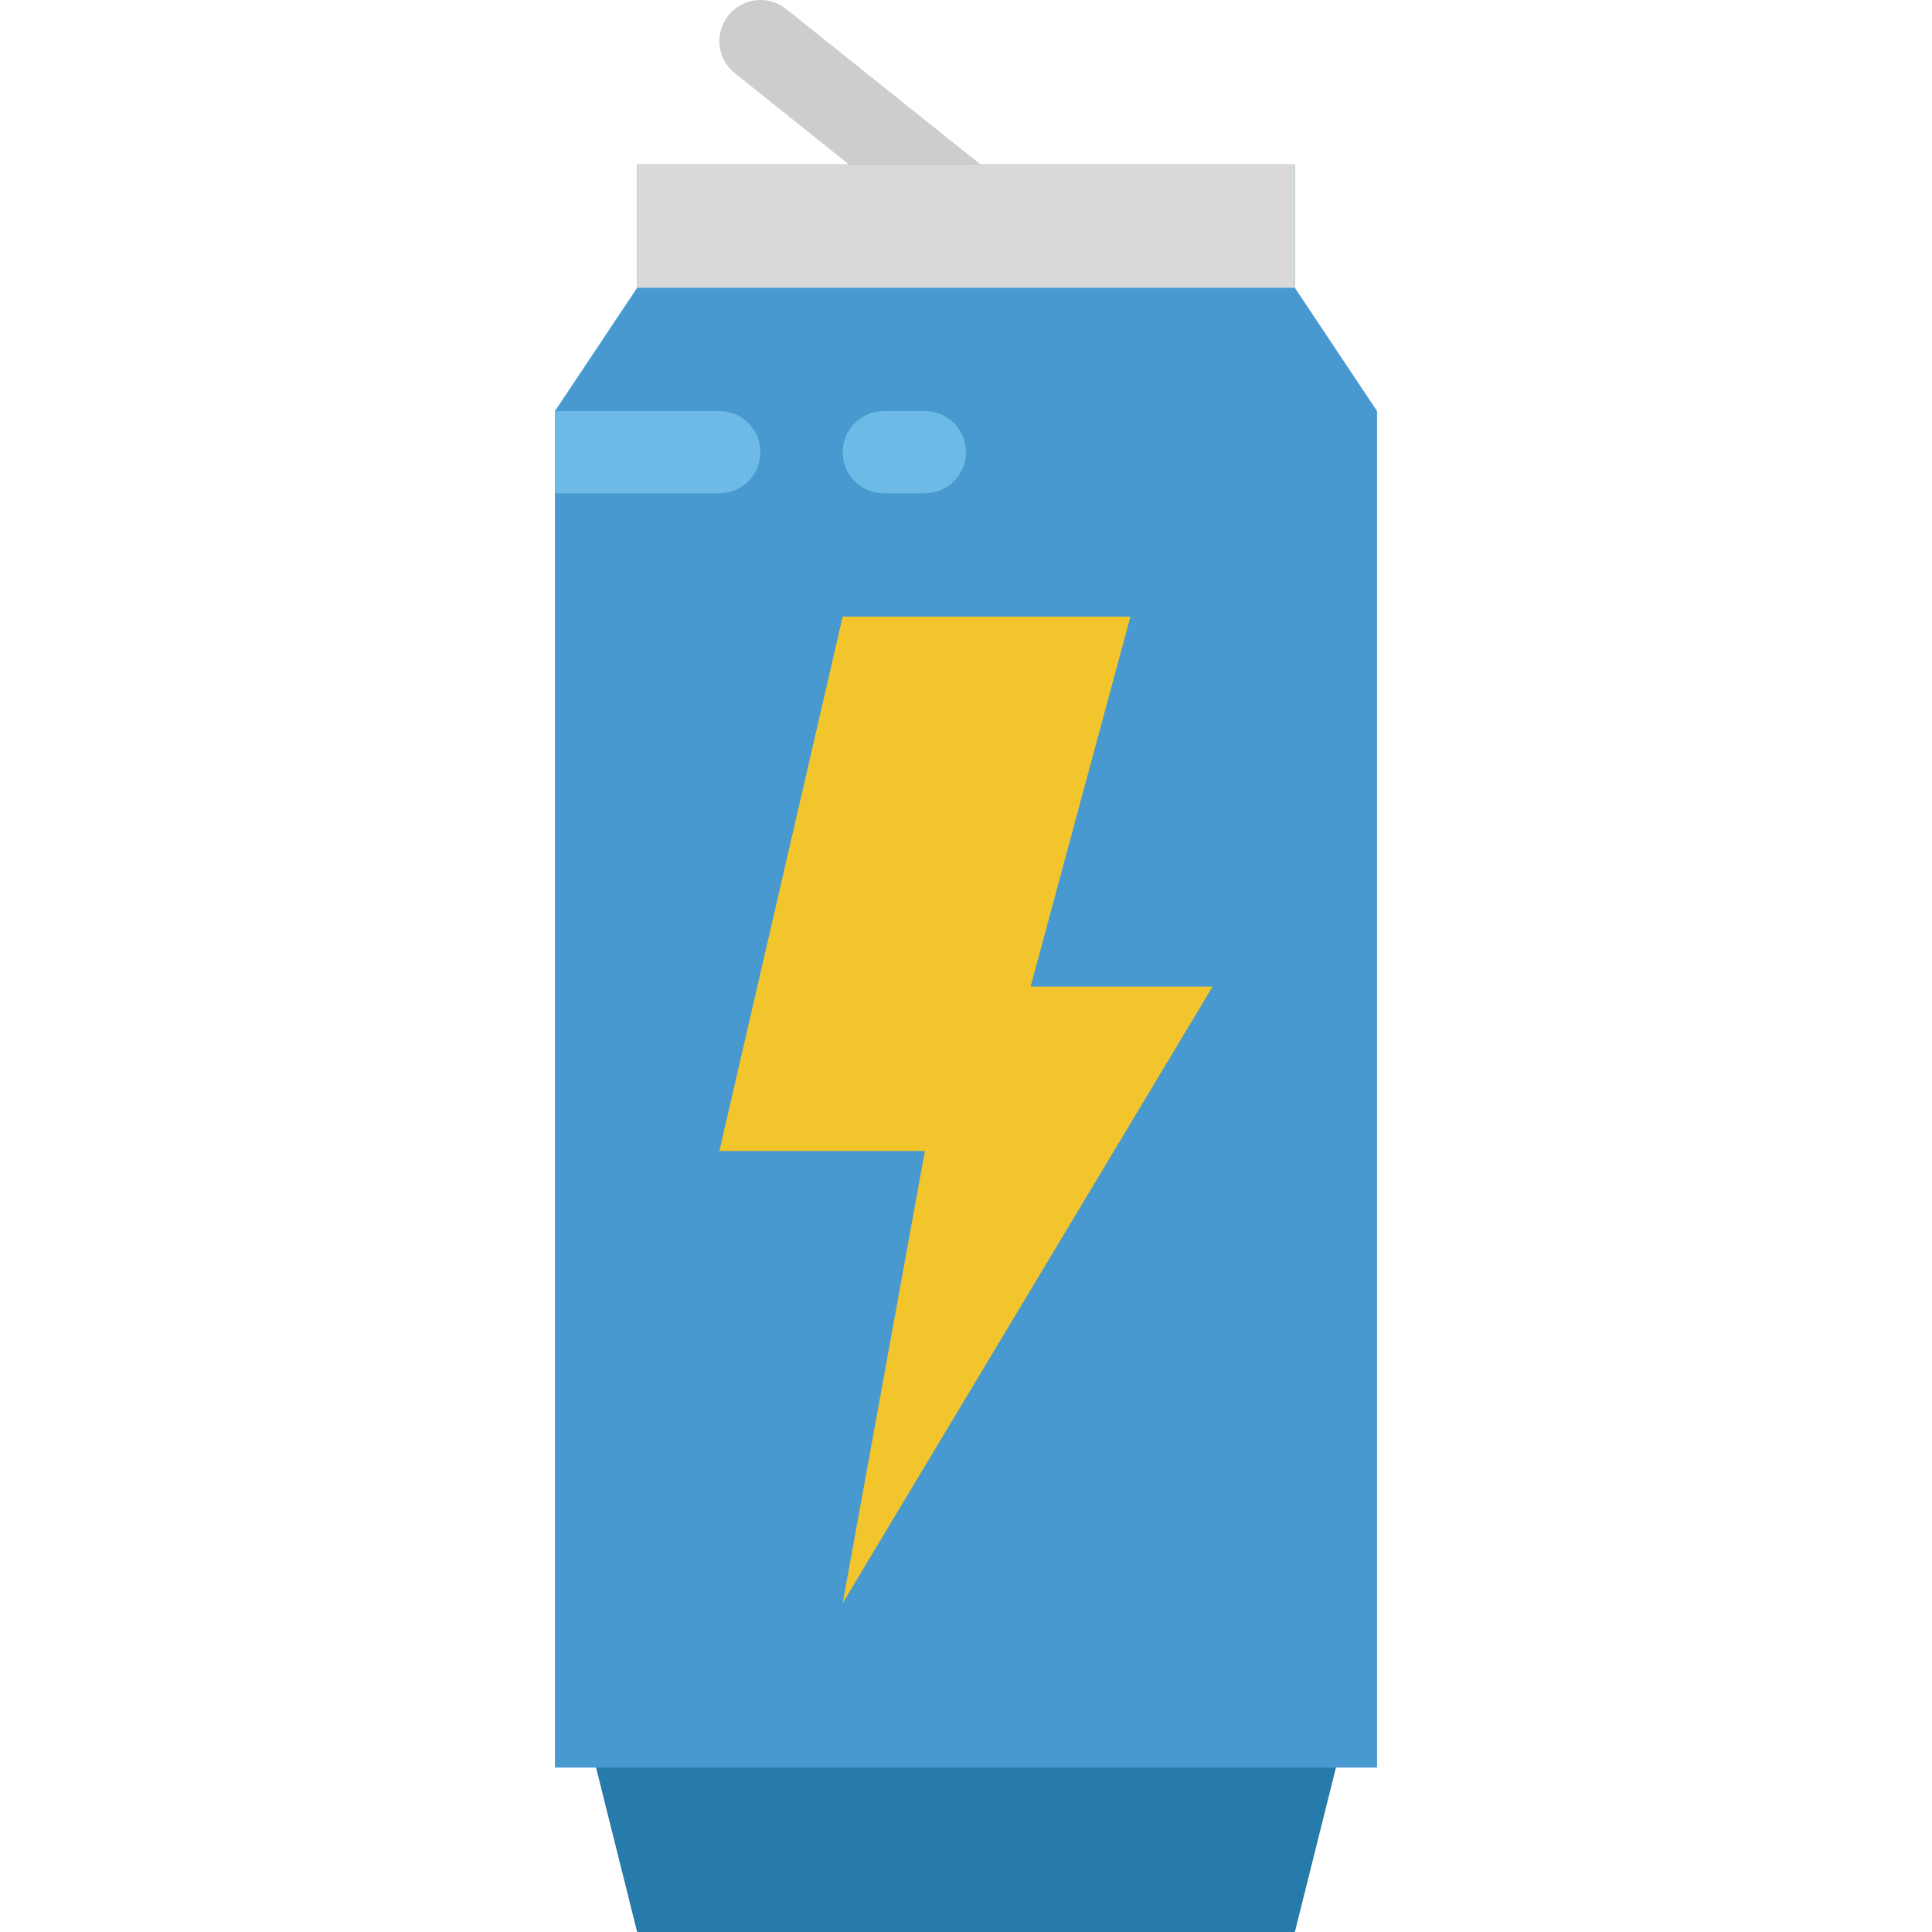
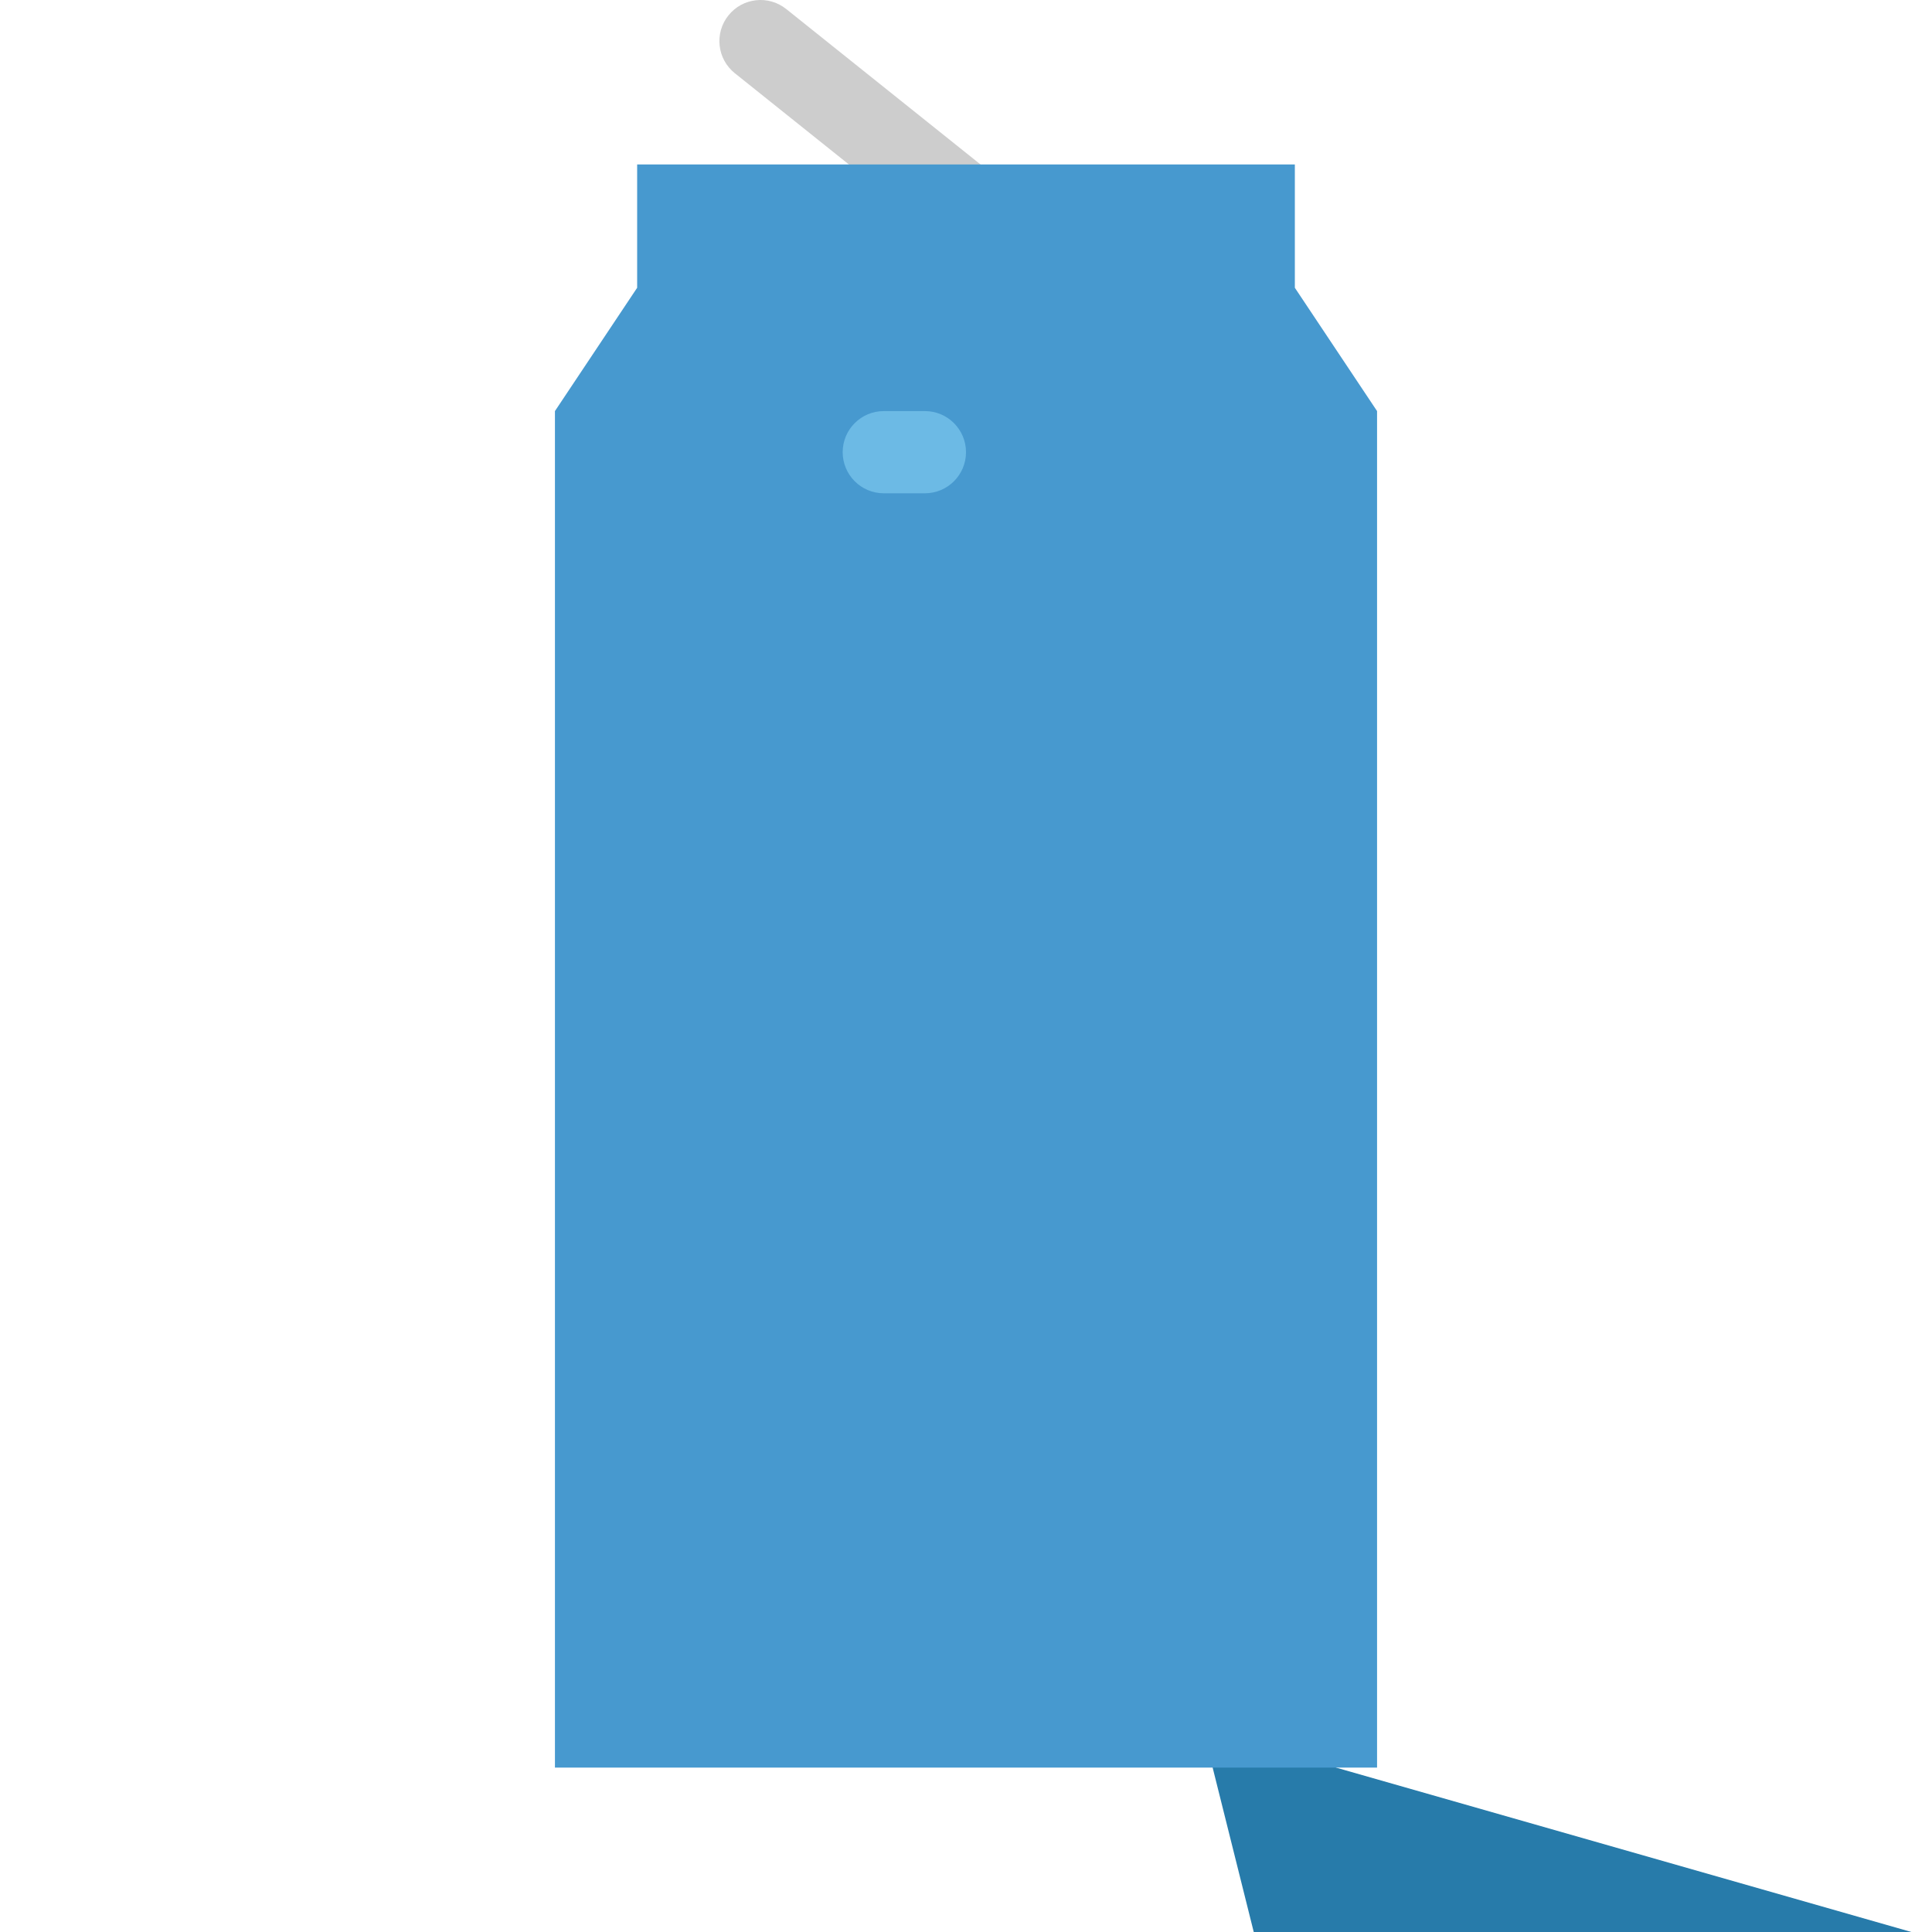
<svg xmlns="http://www.w3.org/2000/svg" height="376pt" viewBox="-108 0 376 376.002" width="376pt">
  <path d="m80 48.004c-1.812 0-3.574-.617-4.992-1.754l-40-32c-3.449-2.762-4.008-7.797-1.246-11.246 2.762-3.453 7.797-4.012 11.246-1.25l40 32c2.656 2.125 3.68 5.695 2.551 8.902-1.125 3.207-4.156 5.352-7.559 5.348zm0 0" fill="#cdcdcd" />
-   <path d="m152 344.004-8-8h-120l-16 8 8 32h128zm0 0" fill="#277baa" />
+   <path d="m152 344.004-8-8l-16 8 8 32h128zm0 0" fill="#277baa" />
  <path d="m160 344.004h-160v-264l16-24v-24h128v24l16 24zm0 0" fill="#4799cf" />
-   <path d="m72 224.004h-40l24-104h56l-19.43 72h35.43l-72 120zm0 0" fill="#f3c52d" />
-   <path d="m32 96.004c4.418 0 8-3.582 8-8 0-4.418-3.582-8-8-8h-32v16zm0 0" fill="#6cbae5" />
  <path d="m72 96.004h-8c-4.418 0-8-3.582-8-8 0-4.418 3.582-8 8-8h8c4.418 0 8 3.582 8 8 0 4.418-3.582 8-8 8zm0 0" fill="#6cbae5" />
-   <path d="m16 32.004h128v24h-128zm0 0" fill="#d9d9d9" />
</svg>